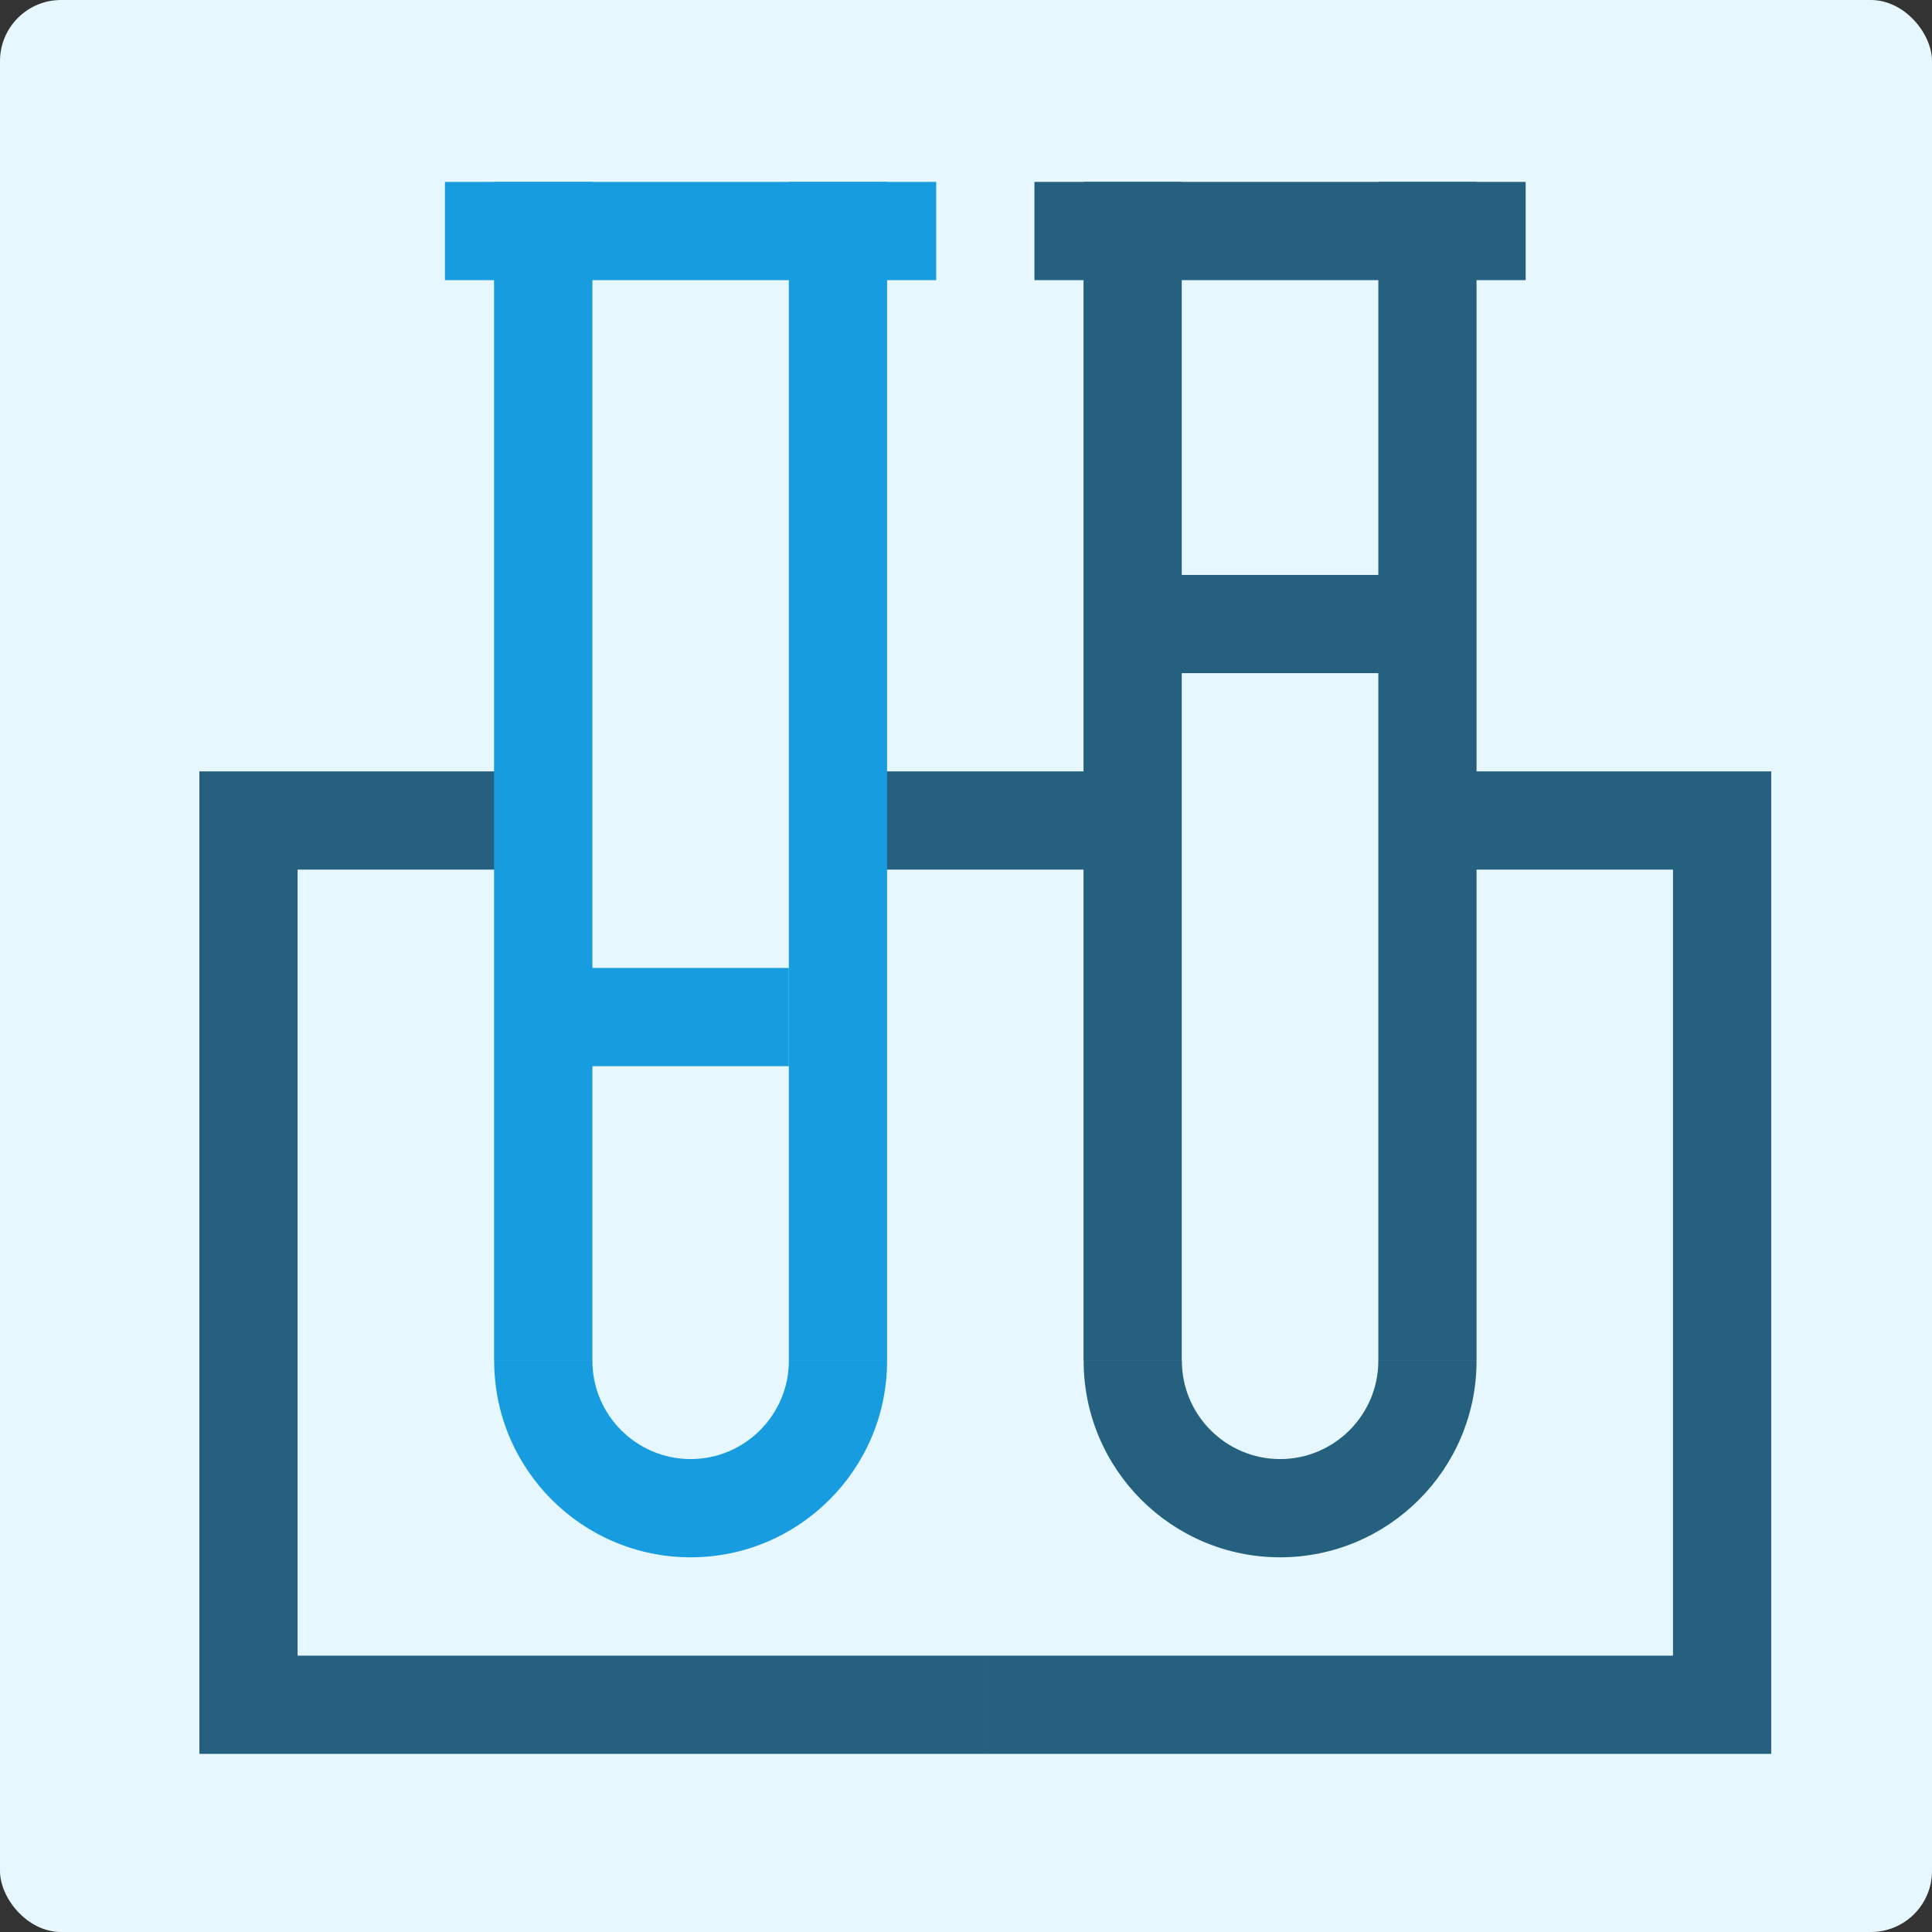
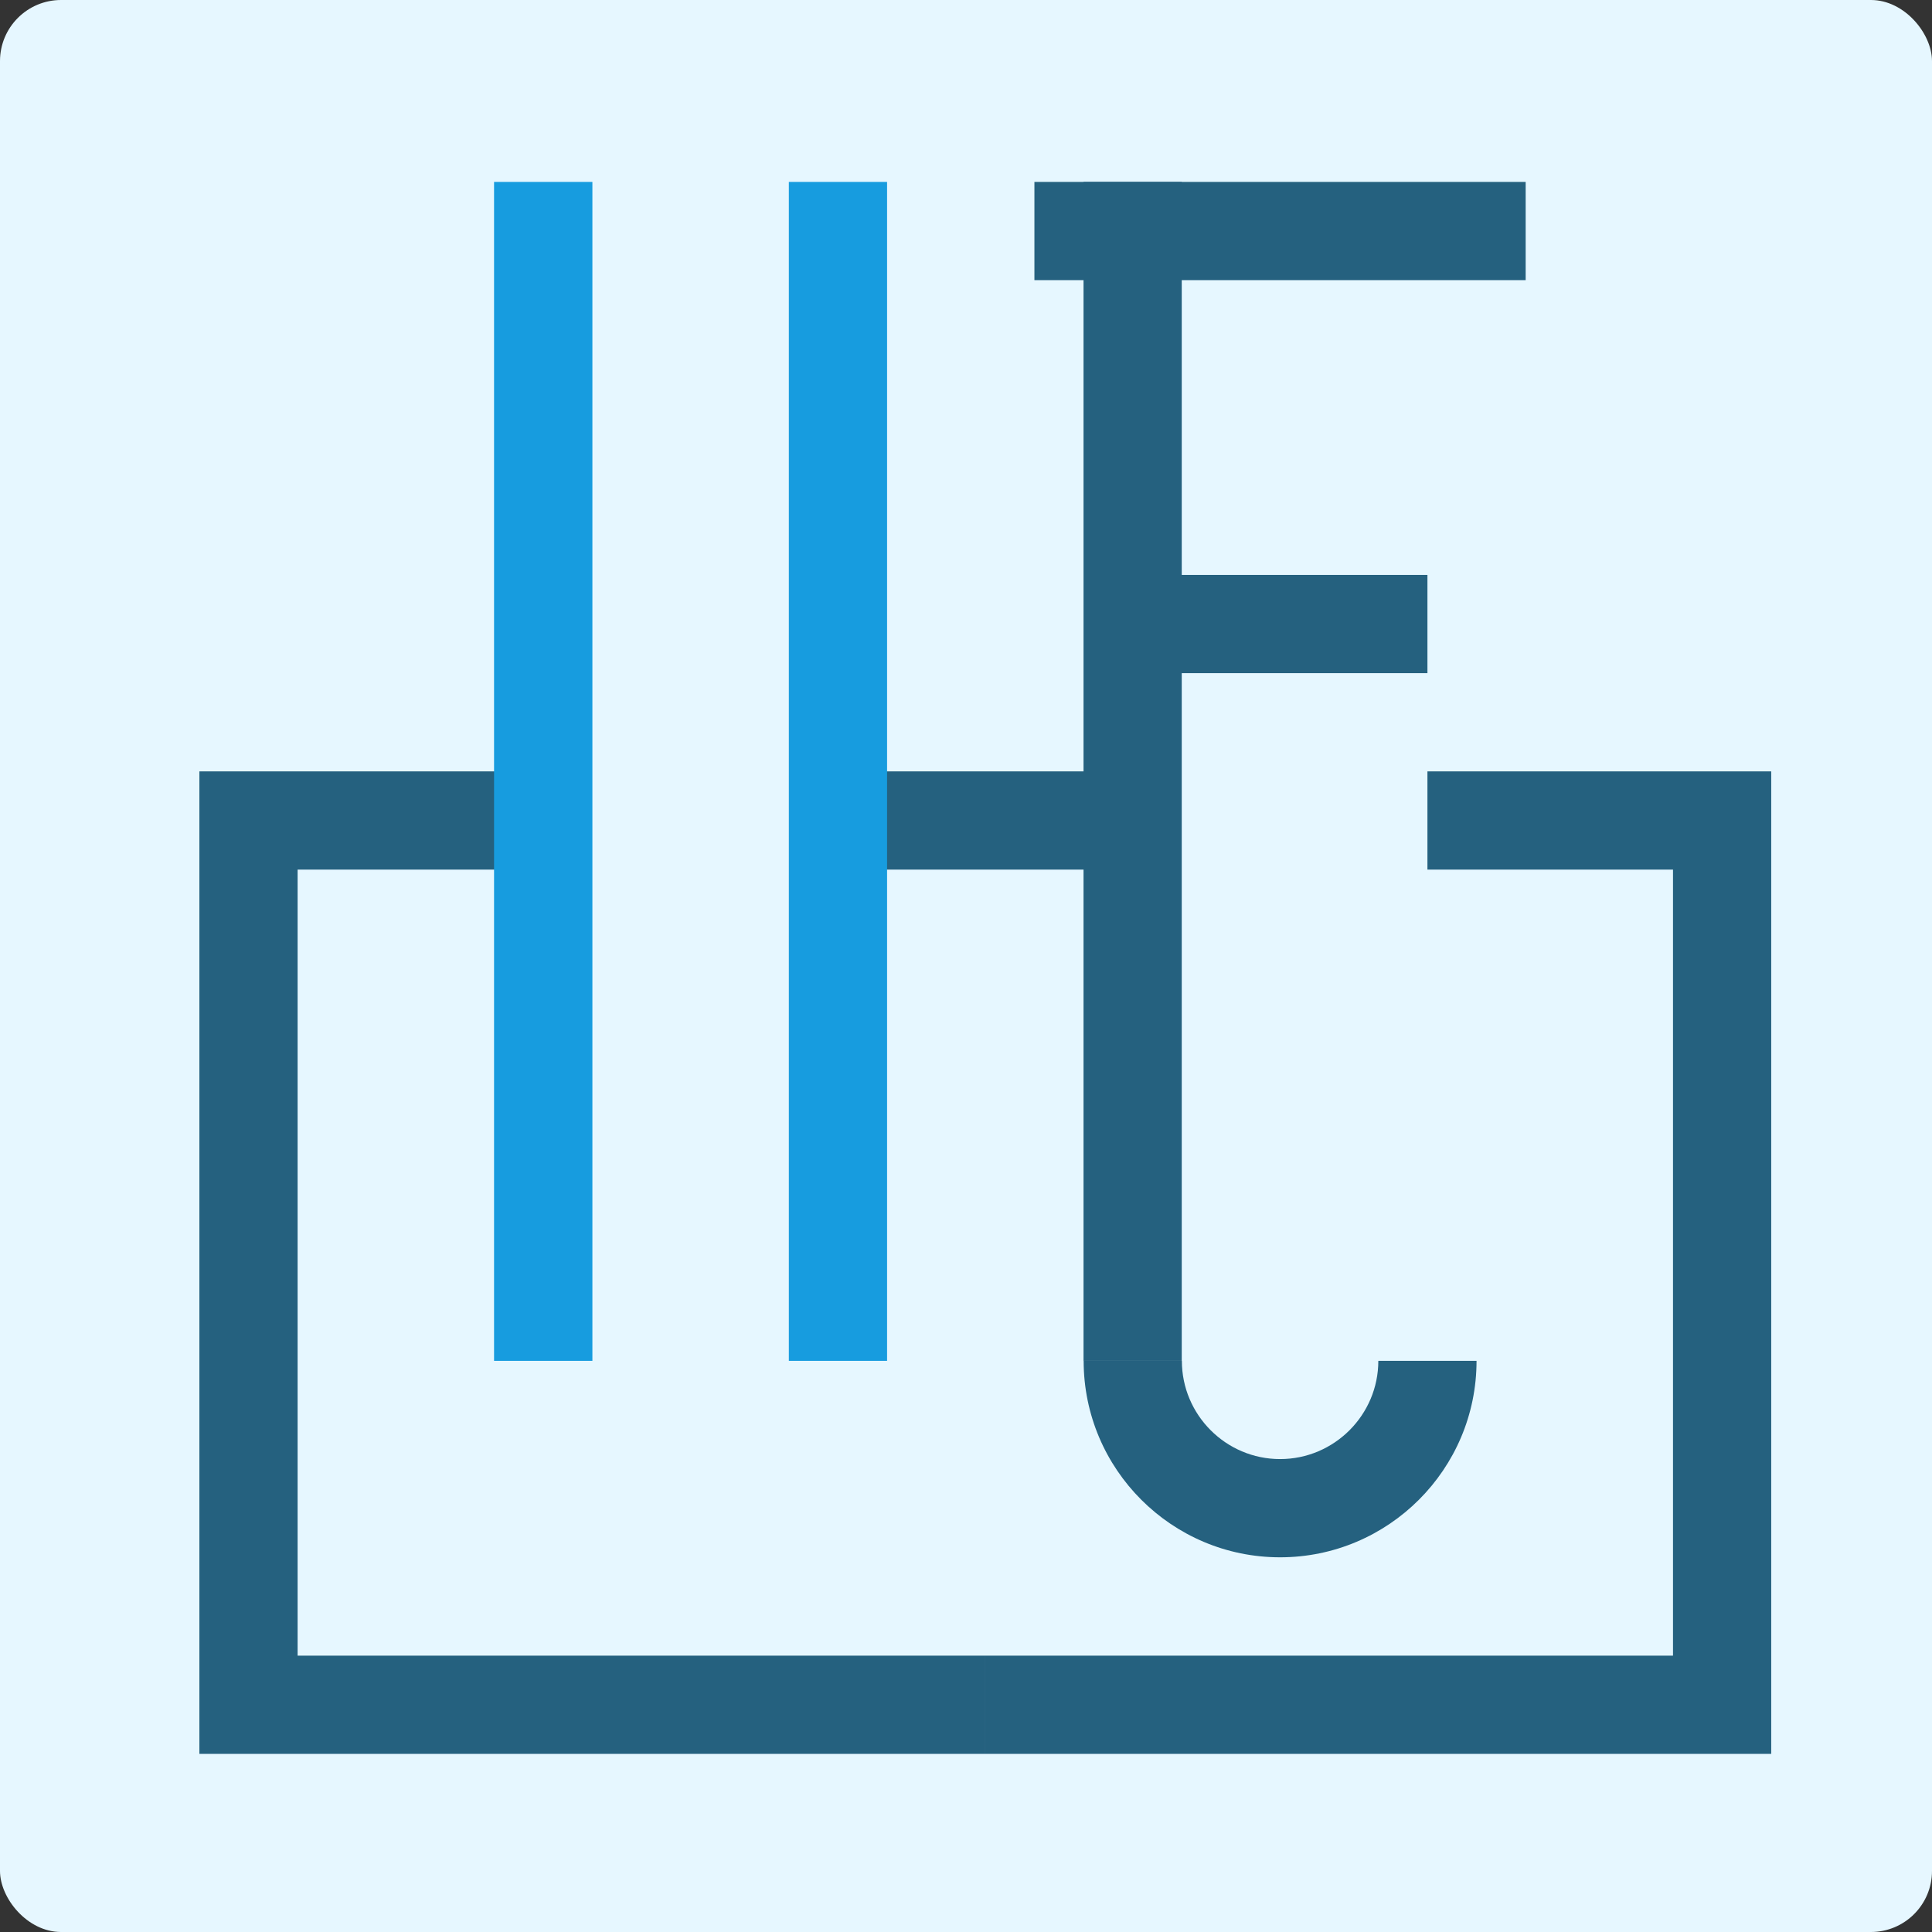
<svg xmlns="http://www.w3.org/2000/svg" id="Layer_1" viewBox="0 0 158.14 158.14">
  <rect x="0" y="0" width="158.14" height="158.14" fill="#333333" stroke="none" />
  <defs>
    <style>.cls-1{fill:#e6f7ff;}.cls-2{fill:#179cdf;}.cls-3{fill:#25617f;}</style>
  </defs>
  <rect class="cls-1" y="0" width="158.14" height="158.14" rx="5" ry="5" />
  <polygon class="cls-3" points="96.73 111.39 88.69 111.39 88.69 14.89 96.73 14.89 96.73 111.39 96.73 111.39" />
-   <polygon class="cls-3" points="120.86 111.39 112.82 111.39 112.82 14.89 120.86 14.89 120.86 111.39 120.86 111.39" />
  <polygon class="cls-3" points="124.88 22.93 84.67 22.93 84.67 14.89 124.88 14.89 124.88 22.93 124.88 22.93" />
-   <path class="cls-3" d="m104.78,127.47c-8.87,0-16.08-7.21-16.08-16.08h8.04c0,4.43,3.61,8.04,8.04,8.04s8.04-3.61,8.04-8.04h8.04c0,8.87-7.21,16.08-16.08,16.08h0Z" />
+   <path class="cls-3" d="m104.78,127.47c-8.87,0-16.08-7.21-16.08-16.08h8.04c0,4.43,3.61,8.04,8.04,8.04s8.04-3.61,8.04-8.04h8.04c0,8.87-7.21,16.08-16.08,16.08Z" />
  <polygon class="cls-3" points="92.71 71.18 68.59 71.18 68.59 63.14 92.71 63.14 92.71 71.18 92.71 71.18" />
  <polygon class="cls-3" points="80.65 143.56 16.32 143.56 16.32 63.14 44.46 63.14 44.46 71.18 24.36 71.18 24.36 135.52 80.65 135.52 80.65 143.56 80.65 143.56" />
  <polygon class="cls-3" points="144.98 143.56 80.65 143.56 80.65 135.52 136.94 135.52 136.94 71.18 116.84 71.18 116.84 63.14 144.98 63.14 144.98 143.56 144.98 143.56" />
  <polygon class="cls-3" points="116.84 55.1 92.71 55.1 92.71 47.06 116.84 47.06 116.84 55.1 116.84 55.1" />
  <polygon class="cls-2" points="48.49 111.39 40.44 111.39 40.44 14.89 48.49 14.89 48.49 111.39 48.49 111.39" />
  <polygon class="cls-2" points="72.61 111.39 64.57 111.39 64.57 14.89 72.61 14.89 72.61 111.39 72.61 111.39" />
-   <polygon class="cls-2" points="76.63 22.93 36.42 22.93 36.42 14.89 76.63 14.89 76.63 22.93 76.63 22.93" />
-   <path class="cls-2" d="m56.53,127.47c-8.87,0-16.08-7.21-16.08-16.08h8.04c0,4.43,3.61,8.04,8.04,8.04s8.04-3.61,8.04-8.04h8.04c0,8.87-7.21,16.08-16.08,16.08h0Z" />
-   <polygon class="cls-2" points="64.57 87.27 44.46 87.27 44.46 79.23 64.57 79.23 64.57 87.27 64.57 87.27" />
</svg>